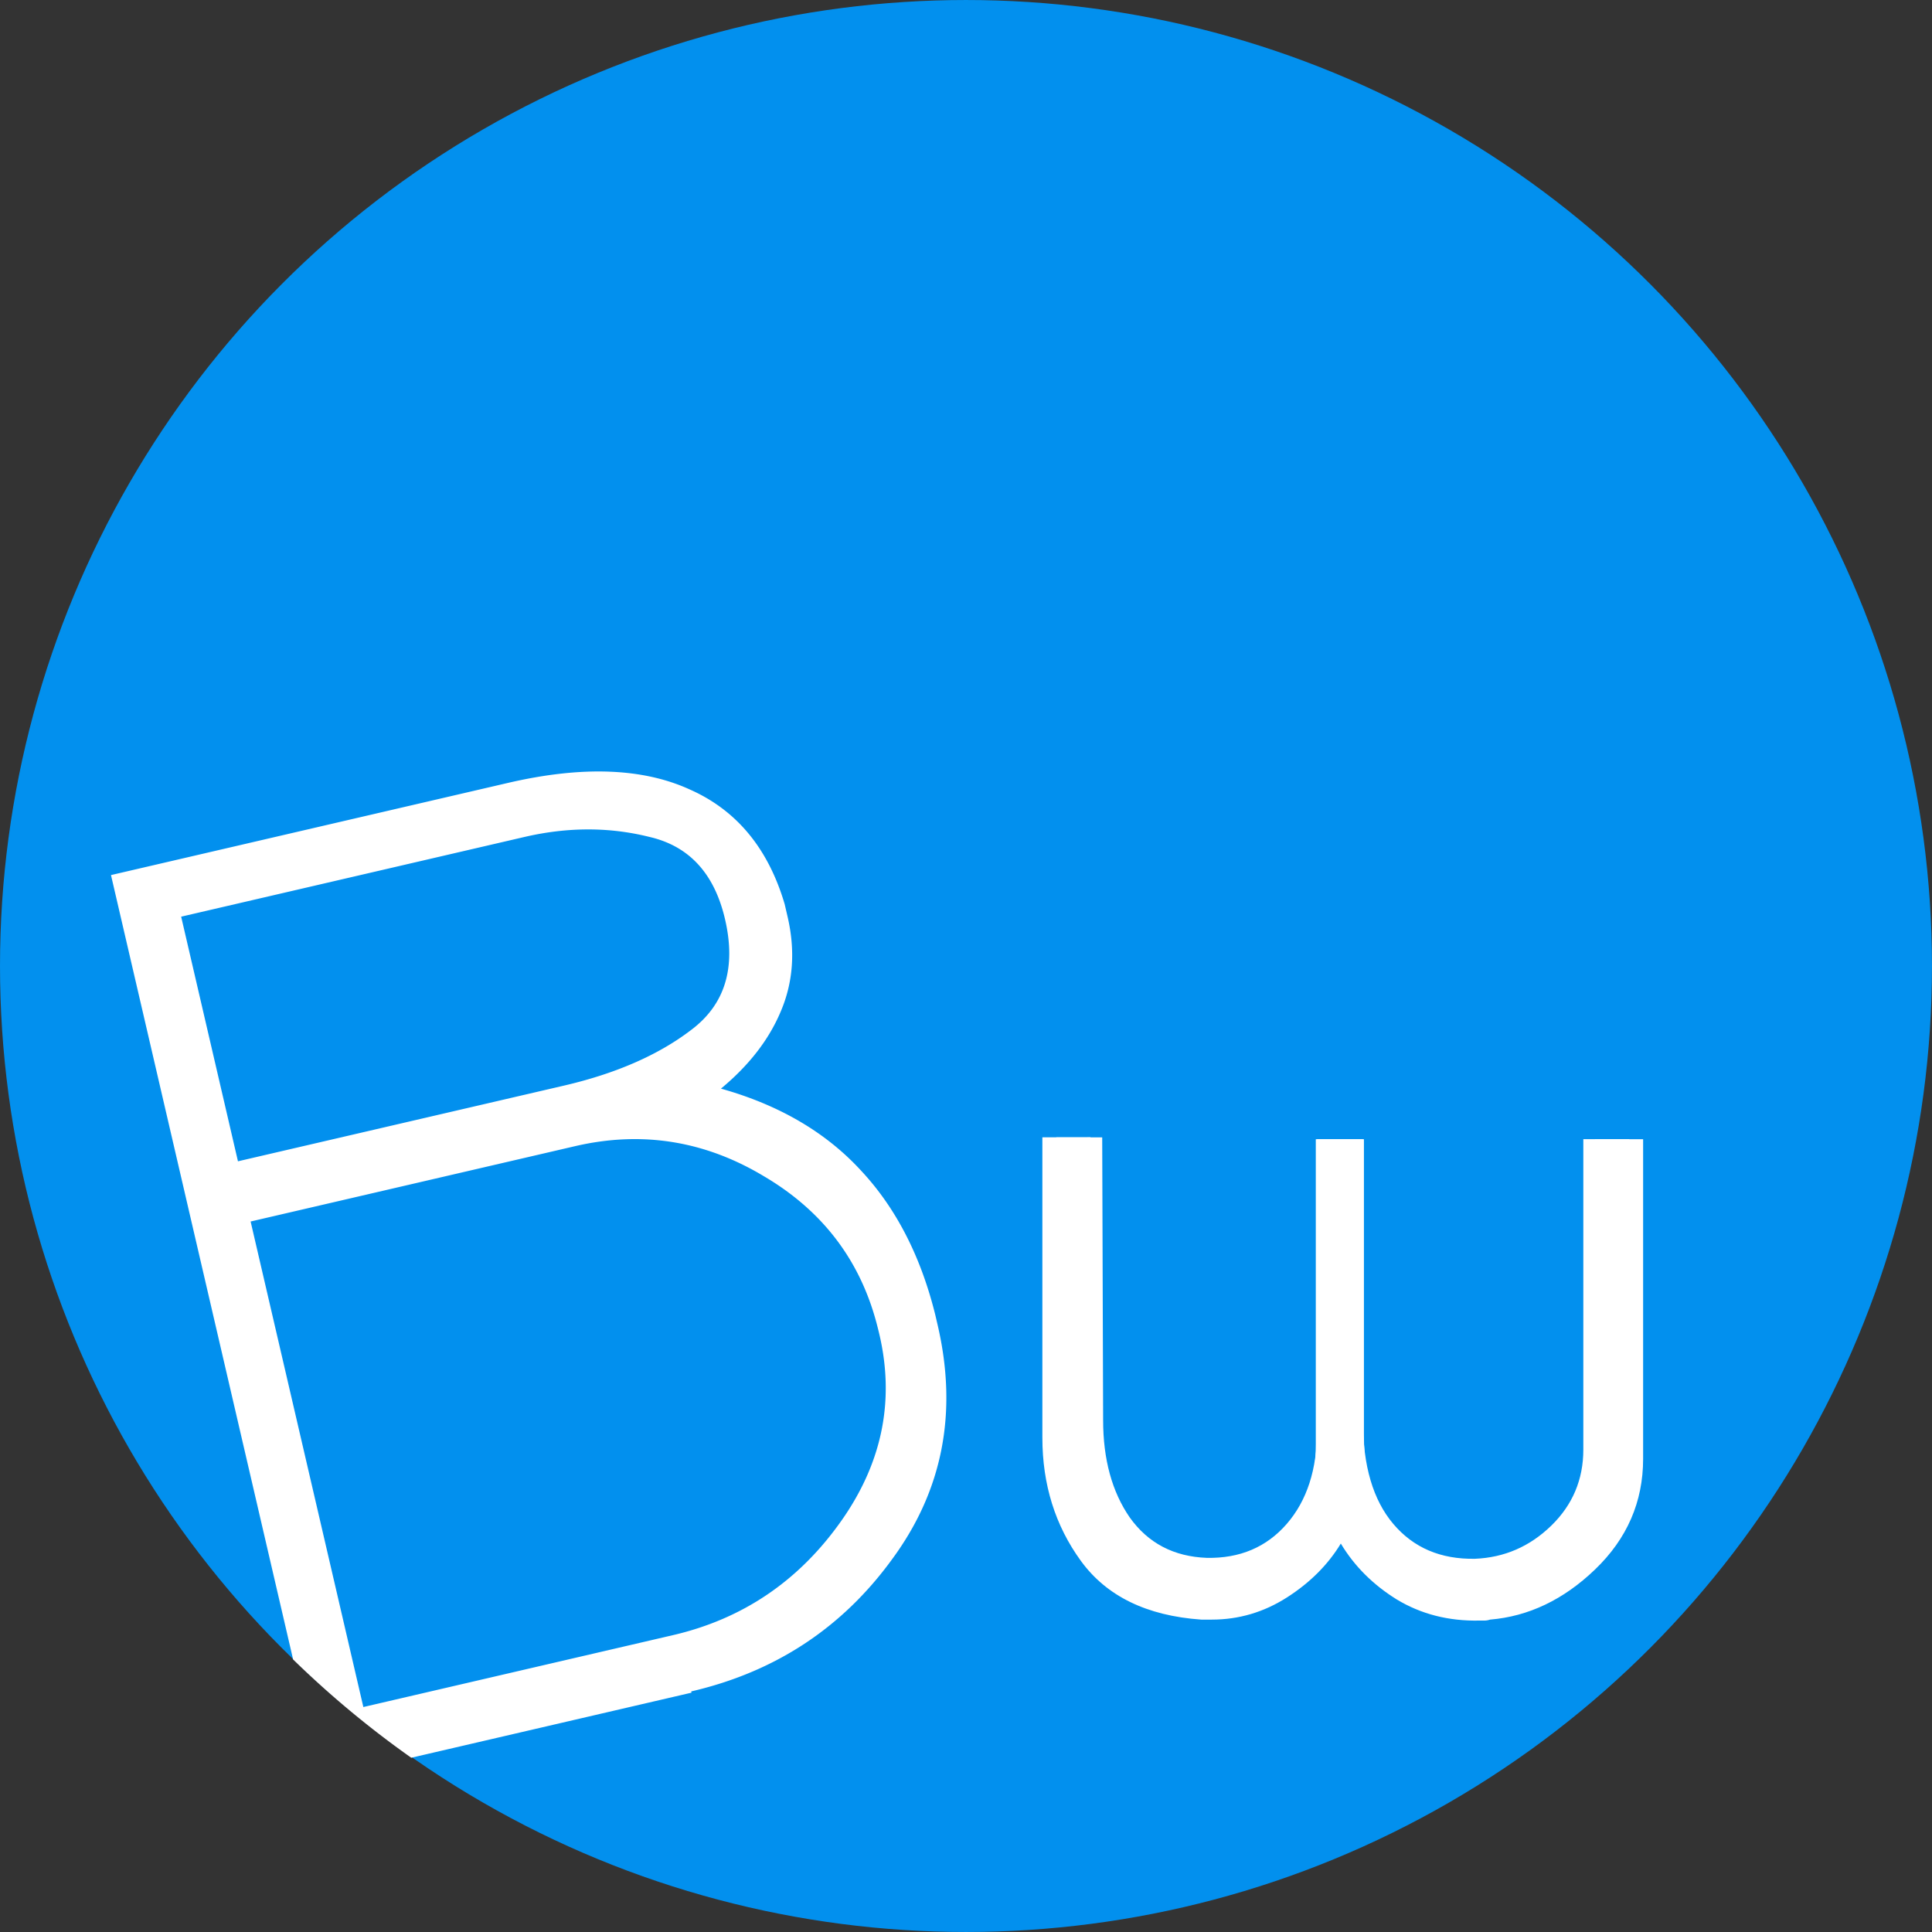
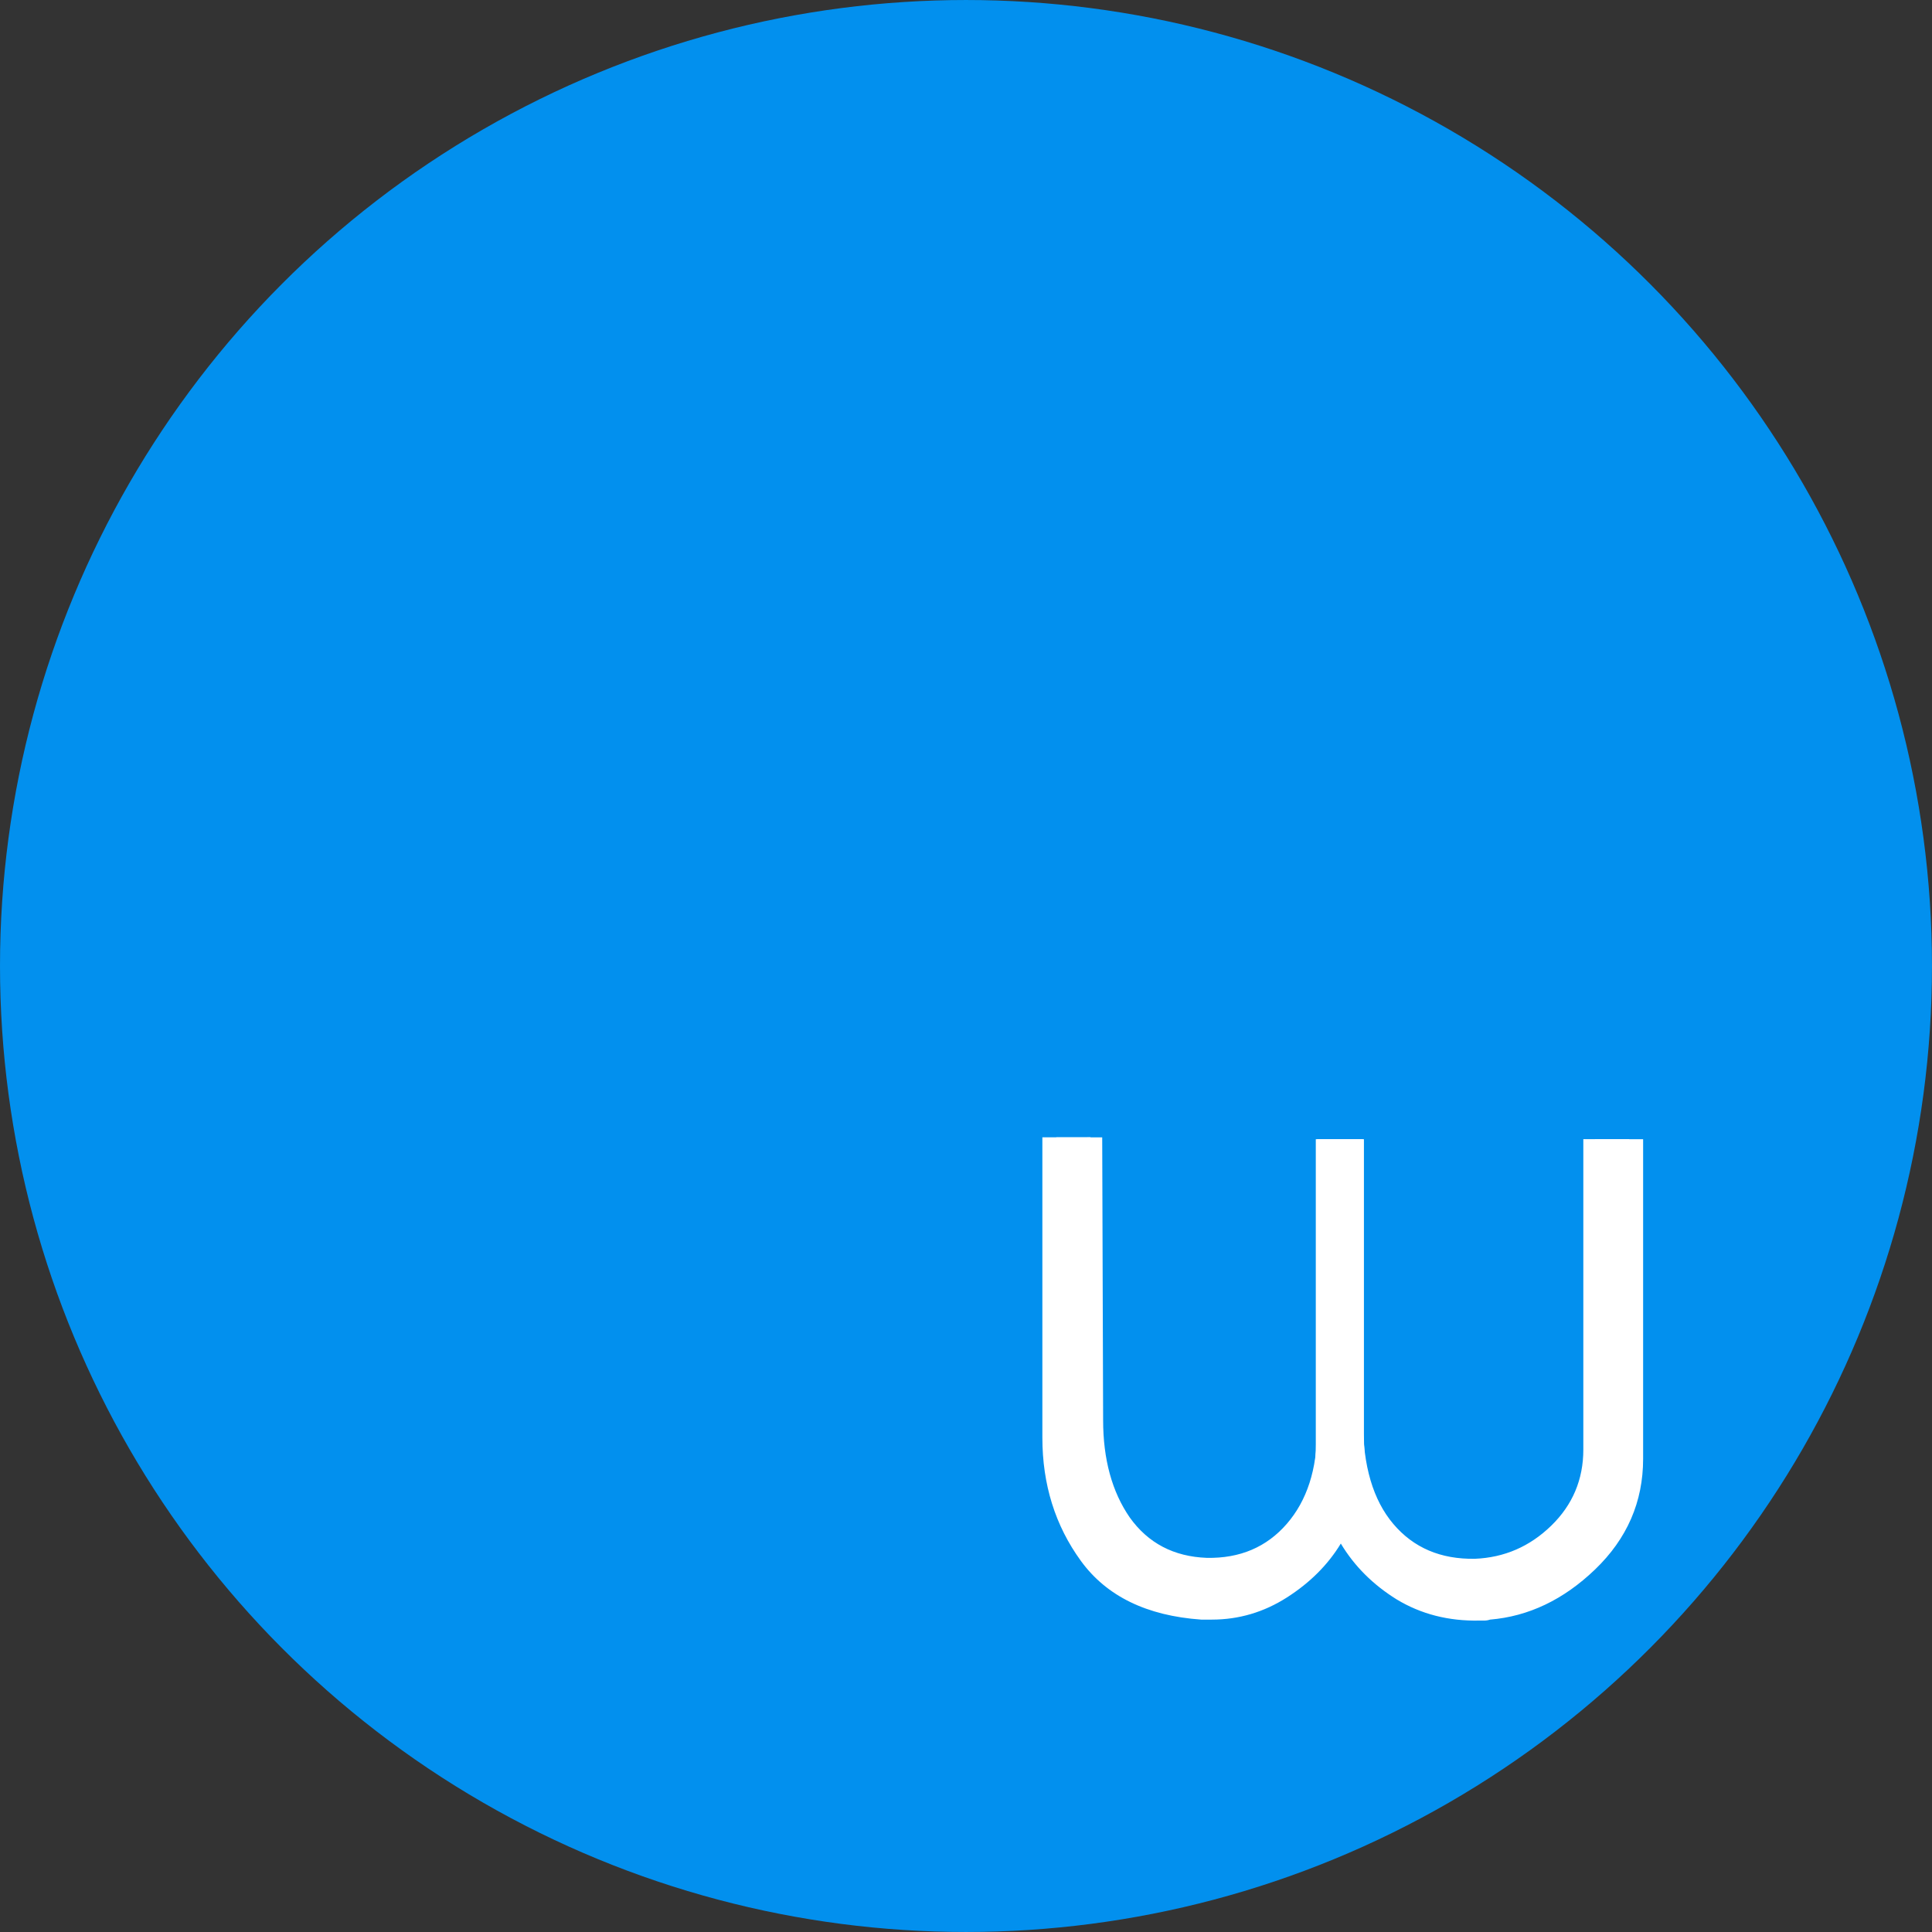
<svg xmlns="http://www.w3.org/2000/svg" xmlns:ns1="http://www.inkscape.org/namespaces/inkscape" xmlns:ns2="http://sodipodi.sourceforge.net/DTD/sodipodi-0.dtd" width="512" height="512" viewBox="0 0 512 512" version="1.1" id="svg1" xml:space="preserve" ns1:version="1.3.2 (091e20e, 2023-11-25)" ns2:docname="logo-bragaware-horizontal.svg">
  <rect x="0" y="0" width="512" height="512" fill="#333333" stroke="none" />
  <ns2:namedview id="namedview1" pagecolor="#ffffff" bordercolor="#000000" borderopacity="0.25" ns1:showpageshadow="2" ns1:pageopacity="0.0" ns1:pagecheckerboard="0" ns1:deskcolor="#d1d1d1" ns1:document-units="px" ns1:zoom="0.25" ns1:cx="1068" ns1:cy="752" ns1:window-width="1850" ns1:window-height="1016" ns1:window-x="70" ns1:window-y="27" ns1:window-maximized="1" ns1:current-layer="layer1">
    <ns1:page x="0" y="0" width="512" height="512" id="page3" margin="0" bleed="0" ns1:export-filename="logo-bragaware-REMAKE4.svg" ns1:export-xdpi="96" ns1:export-ydpi="96" />
  </ns2:namedview>
  <defs id="defs1" />
  <g ns1:label="Layer 1" ns1:groupmode="layer" id="layer1" transform="translate(-0.005,-0.403)" style="display:inline">
    <circle style="display:inline;fill:#0290ee;fill-opacity:1;stroke:#5a002c;stroke-width:0;stroke-dasharray:none" id="path1" cx="256.003" cy="256.403" r="255.997" ns1:label="path1" ns1:highlight-color="#0290ee" />
    <g id="g8">
      <path d="m 289.002,301.794 0.255,78.582 q 0,16.329 7.399,27.044 7.654,10.716 21.431,11.226 13.777,0.255 22.197,-9.44 8.419,-9.695 8.419,-26.024 v -80.878 h 12.757 v 78.327 q 0,18.625 8.419,28.575 8.419,9.95 22.707,9.695 12.247,-0.51 21.176,-9.185 8.93,-8.675 8.93,-21.176 v -86.236 h 12.757 v 84.705 q 0,17.094 -12.757,29.341 -12.502,11.991 -27.81,13.267 -0.765,0.255 -1.531,0.255 -0.51,0 -1.276,0 -12.247,0.255 -21.942,-5.613 -9.44,-5.868 -14.798,-14.798 -5.103,8.419 -14.288,14.288 -9.185,5.868 -19.901,5.868 -0.255,0 -0.765,0 -0.255,0 -0.51,0 -0.51,0 -0.765,0 -0.255,0 -0.765,0 -21.687,-1.531 -31.892,-15.563 -10.205,-14.032 -10.205,-32.657 v -79.602 z" id="text2" style="font-size:255.136px;font-family:Bisque;-inkscape-font-specification:Bisque;letter-spacing:-24.666px;fill:#ffffff;stroke:#5a002c;stroke-width:0" aria-label="w" />
      <path d="m 292.102,301.812 0.243,74.943 q 0,15.573 7.056,25.792 7.3,10.219 20.439,10.706 13.139,0.243 21.169,-9.003 8.03,-9.246 8.03,-24.819 v -77.133 h 12.166 v 74.7 q 0,17.762 8.03,27.252 8.03,9.49 21.656,9.246 11.679,-0.487 20.196,-8.76 8.516,-8.273 8.516,-20.196 v -82.242 h 12.166 v 80.783 q 0,16.303 -12.166,27.982 -11.923,11.436 -26.522,12.653 -0.73,0.243 -1.46,0.243 -0.487,0 -1.217,0 -11.679,0.243 -20.926,-5.353 -9.003,-5.596 -14.113,-14.113 -4.866,8.03 -13.626,13.626 -8.76,5.596 -18.979,5.596 -0.243,0 -0.73,0 -0.243,0 -0.487,0 -0.487,0 -0.73,0 -0.243,0 -0.73,0 -20.682,-1.46 -30.415,-14.843 -9.733,-13.383 -9.733,-31.145 v -75.916 z" id="text3" style="font-size:243.321px;font-family:Bisque;-inkscape-font-specification:Bisque;letter-spacing:-23.524px;fill:#ffffff;stroke:#5a002c;stroke-width:0" aria-label="w" />
    </g>
-     <path id="circle8" style="display:inline;fill:#ffffff;fill-opacity:1;stroke:#5a002c;stroke-width:0;stroke-miterlimit:4;stroke-dasharray:none" d="m 161.363,204.898 c -8.026,-0.286 -16.946,0.71 -26.759,2.988 l -105.186,24.423 39.323,169.356 8.941,38.511 a 257.51,257.51 0 0 0 31.309,26.046 l 74.27,-17.244 -0.077,-0.332 c 22.272,-5.171 40.014,-16.843 53.225,-35.016 13.431,-18.225 17.459,-38.914 12.083,-62.068 l -0.308,-1.324 -0.306,-1.322 c -3.856,-15.605 -10.424,-28.374 -19.702,-38.305 -9.329,-10.151 -21.7,-17.388 -37.112,-21.711 7.407,-6.135 12.683,-12.937 15.829,-20.407 3.315,-7.742 3.924,-16.134 1.825,-25.175 l -0.153,-0.66 -0.232,-0.994 -0.153,-0.66 -0.23,-0.992 c -4.364,-14.79 -12.759,-24.926 -25.187,-30.407 -6.24,-2.851 -13.373,-4.419 -21.399,-4.705 z m -5.509,15.311 c 5.519,-0.003 10.93,0.657 16.234,1.982 10.557,2.429 17.245,9.707 20.061,21.835 2.97,12.79 0.005,22.543 -8.894,29.258 -8.679,6.663 -19.965,11.608 -33.857,14.833 l -86.331,20.044 -15.053,-64.83 89.97,-20.89 0.33,-0.077 0.662,-0.153 c 5.733,-1.331 11.36,-1.999 16.878,-2.002 z m 9.613,82.129 c 12.859,-0.545 25.159,2.701 36.902,9.735 15.878,9.328 25.975,22.786 30.291,40.376 4.691,18.2 1.44,35.223 -9.755,51.069 -11.194,15.846 -26.053,25.92 -44.576,30.22 l -82.033,19.047 -29.875,-128.67 85.999,-19.969 c 4.41,-1.024 8.759,-1.628 13.045,-1.809 z" />
  </g>
</svg>